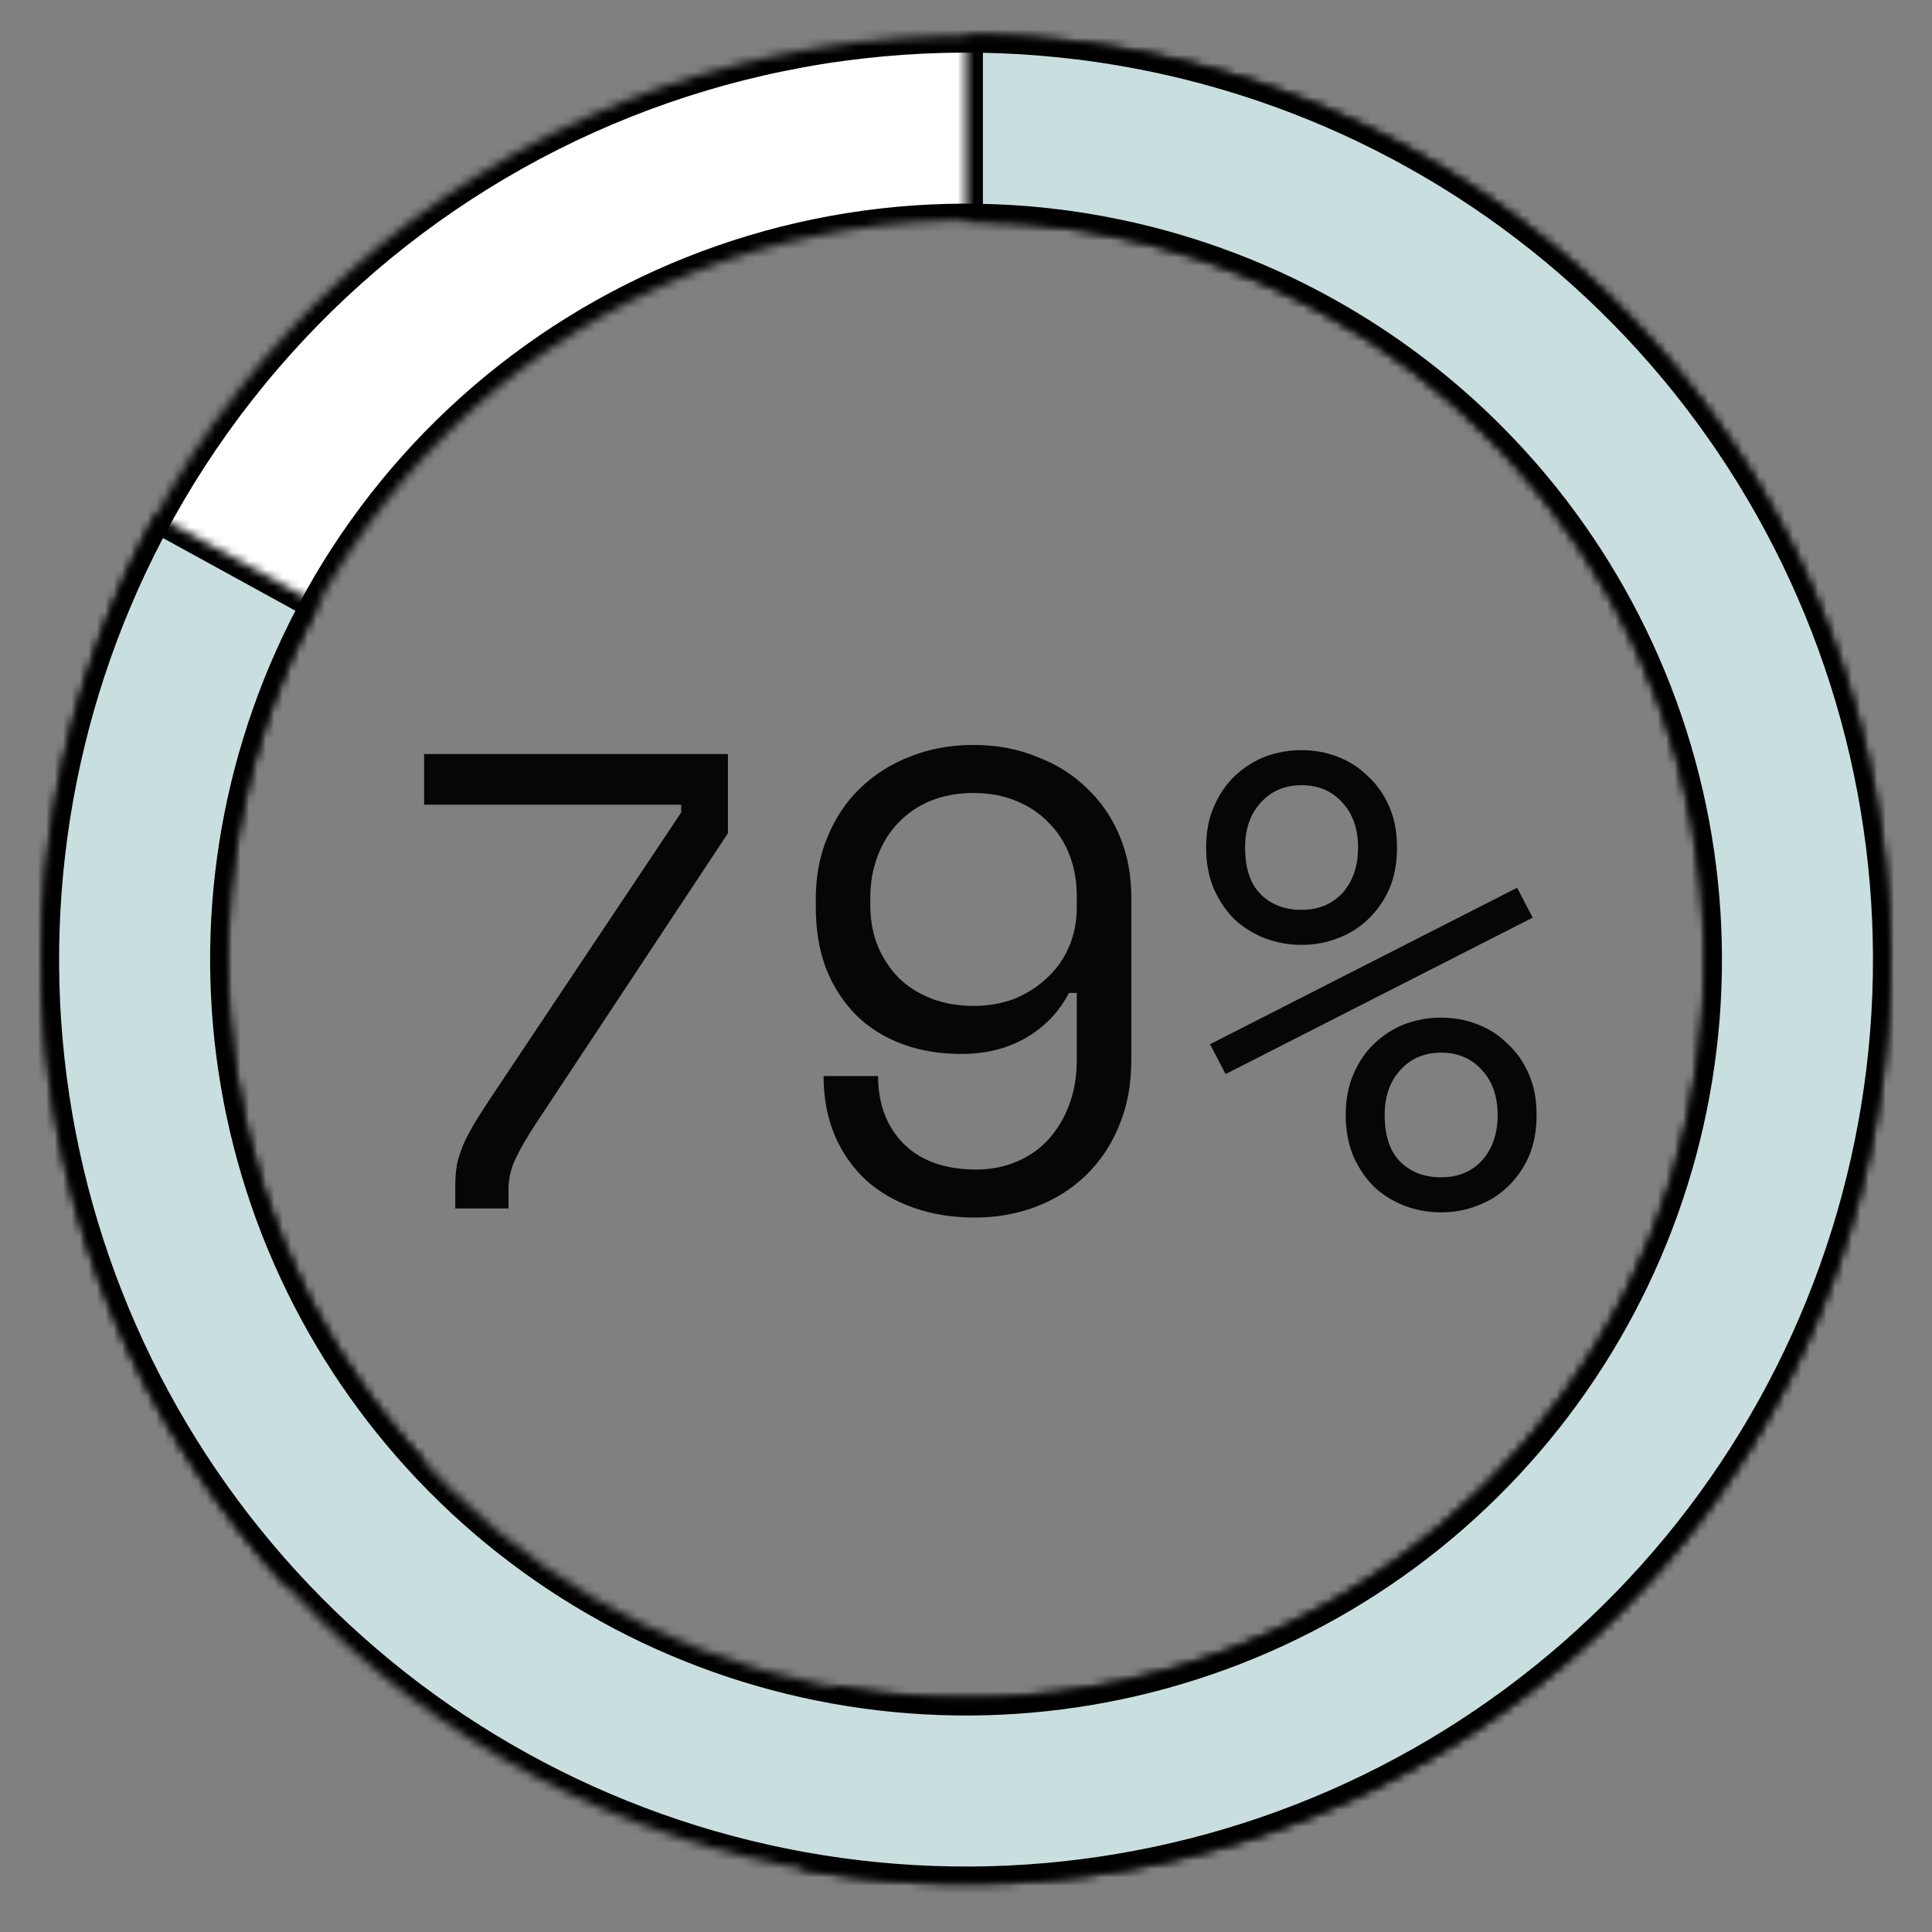
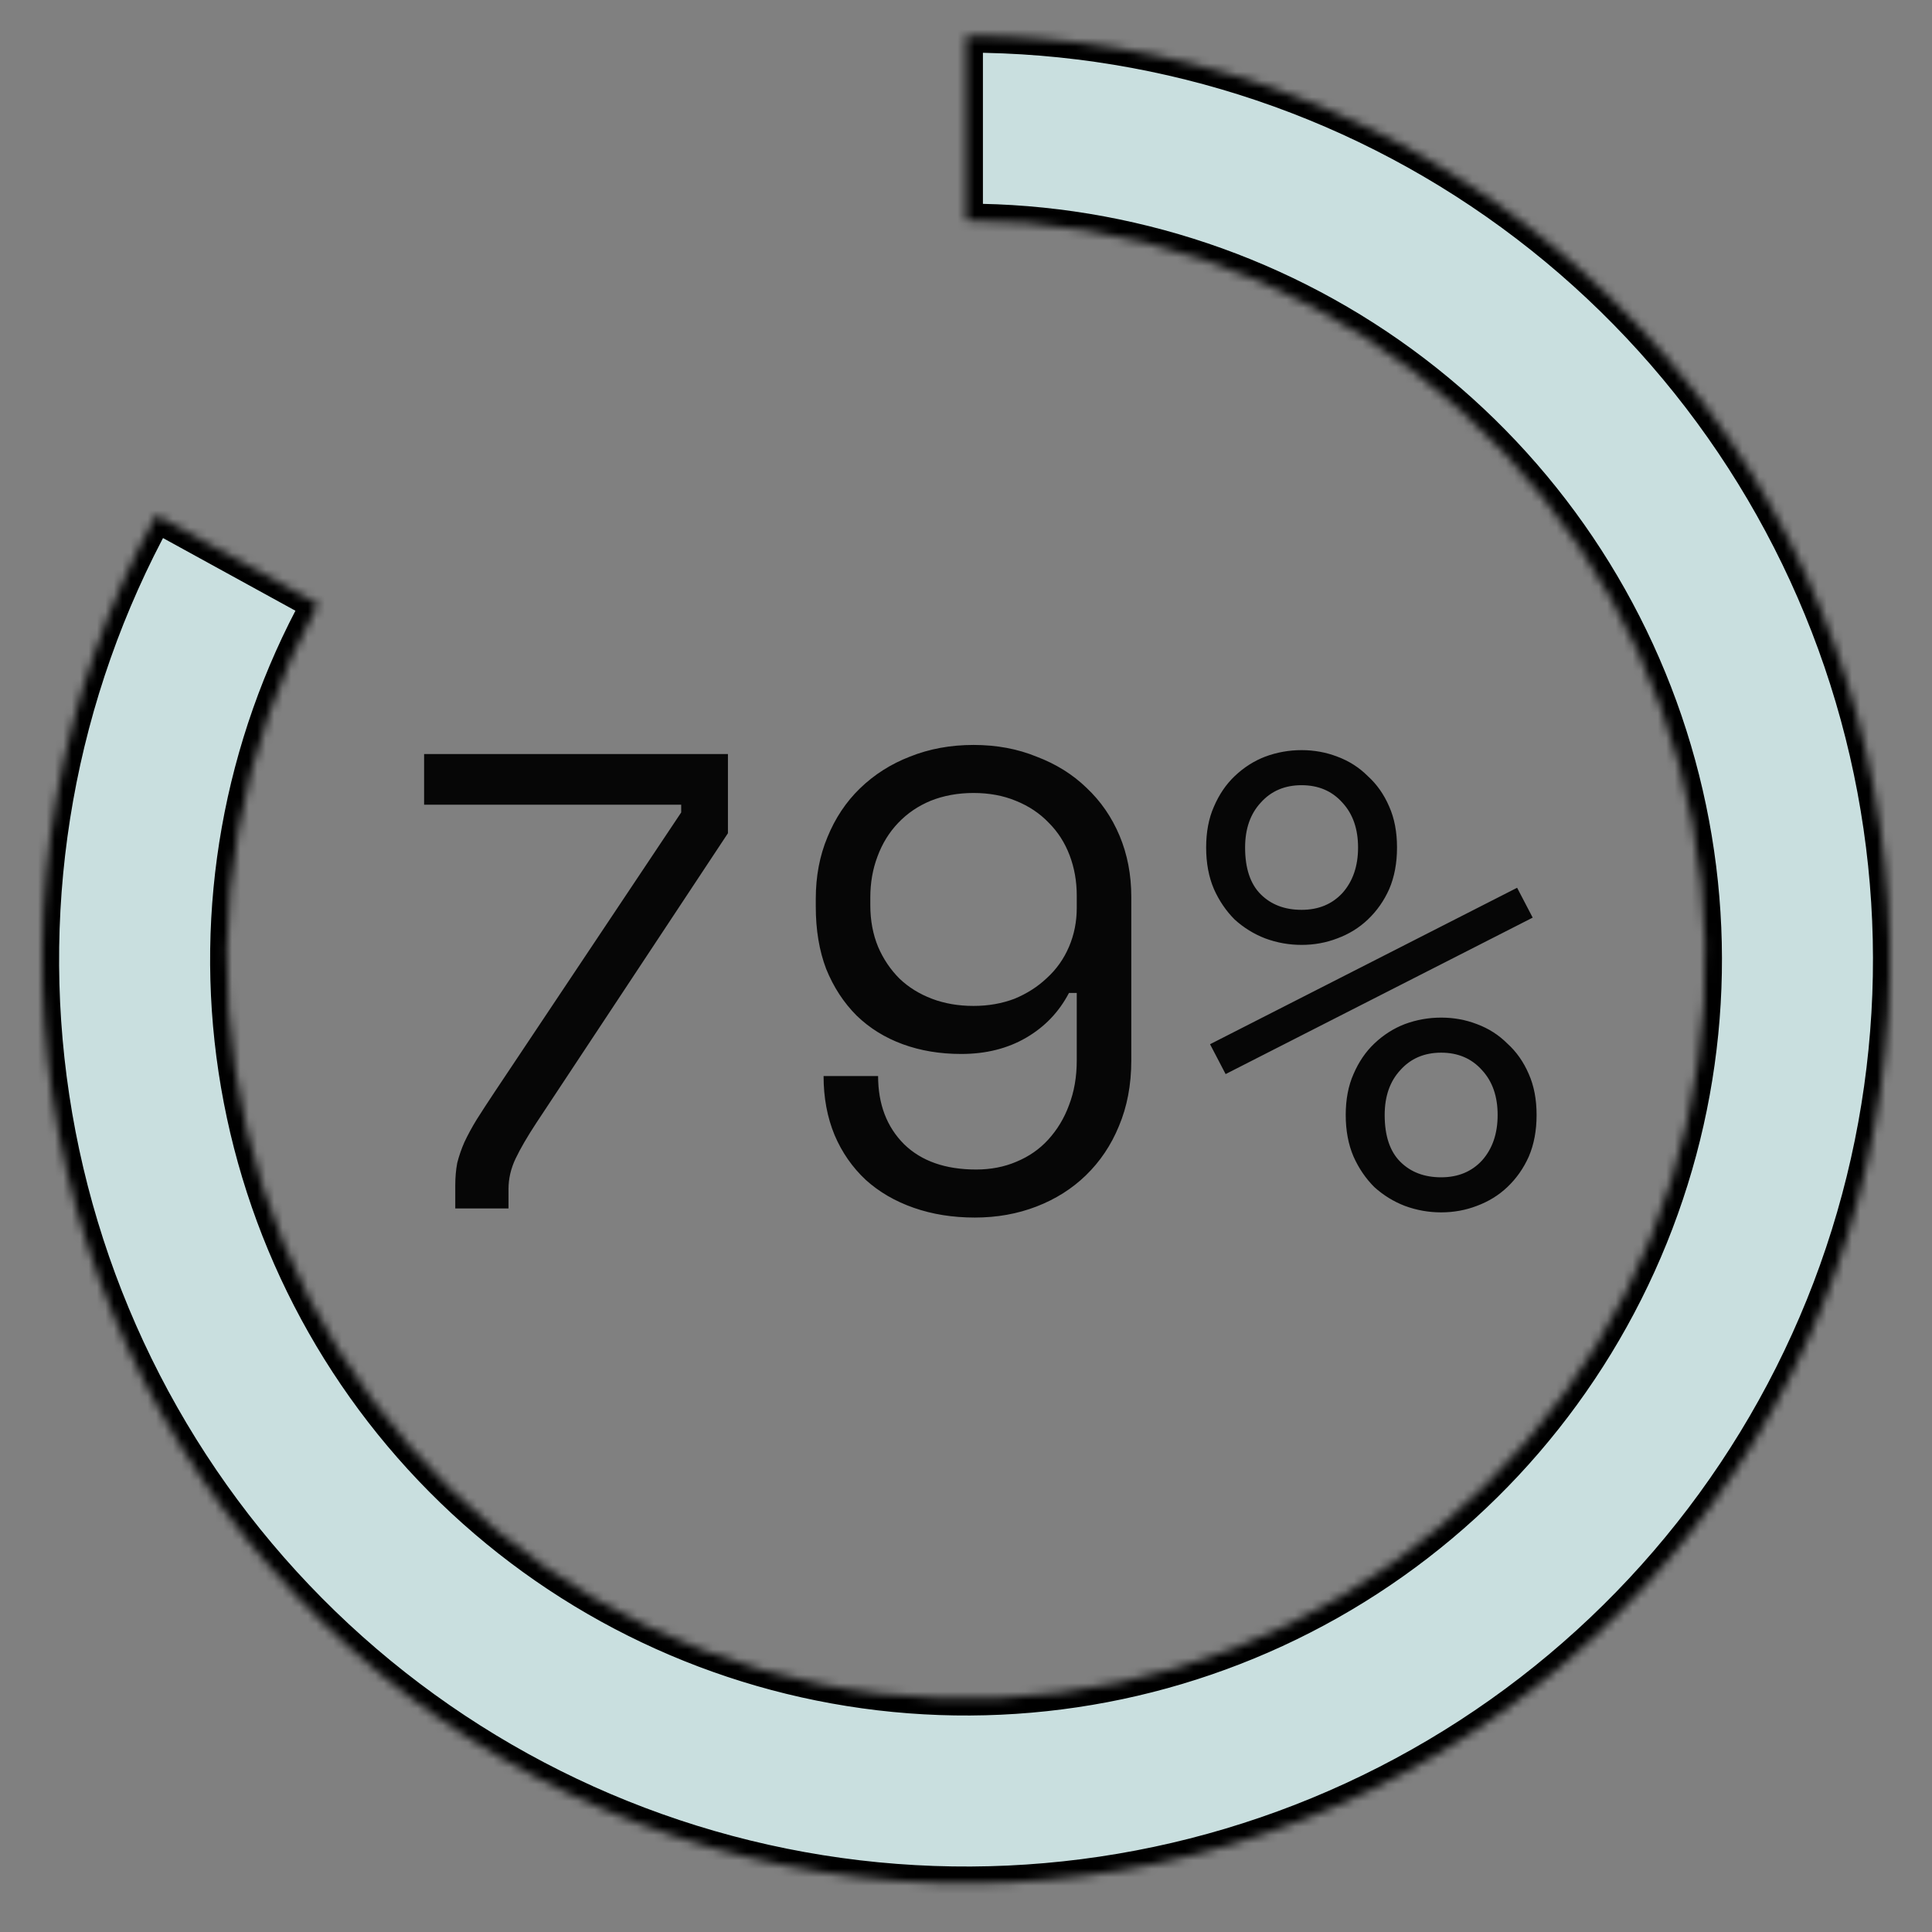
<svg xmlns="http://www.w3.org/2000/svg" width="229" height="229" viewBox="0 0 229 229" fill="none">
  <rect x="0" y="0" width="229" height="229" fill="#808080" stroke="none" />
  <mask id="path-1-inside-1_273_48" fill="white">
-     <path d="M34.108 188.084C16.457 168.998 6.172 144.254 5.094 118.279C4.016 92.305 12.214 66.794 28.223 46.31C44.231 25.827 67.005 11.707 92.471 6.477C117.937 1.247 144.432 5.248 167.218 17.764C190.004 30.28 207.593 50.495 216.84 74.792C226.086 99.089 226.387 125.883 217.687 150.381C208.987 174.88 191.855 195.483 169.356 208.507C146.856 221.53 120.457 226.124 94.88 221.466L98.804 199.921C119.265 203.647 140.385 199.972 158.384 189.553C176.384 179.134 190.09 162.651 197.049 143.053C204.009 123.454 203.769 102.019 196.372 82.581C188.975 63.143 174.903 46.972 156.674 36.959C138.446 26.946 117.249 23.745 96.877 27.929C76.504 32.113 58.285 43.409 45.478 59.796C32.672 76.183 26.113 96.591 26.975 117.371C27.838 138.151 36.065 157.946 50.186 173.215L34.108 188.084Z" />
-   </mask>
+     </mask>
  <path d="M34.108 188.084C16.457 168.998 6.172 144.254 5.094 118.279C4.016 92.305 12.214 66.794 28.223 46.31C44.231 25.827 67.005 11.707 92.471 6.477C117.937 1.247 144.432 5.248 167.218 17.764C190.004 30.28 207.593 50.495 216.84 74.792C226.086 99.089 226.387 125.883 217.687 150.381C208.987 174.88 191.855 195.483 169.356 208.507C146.856 221.53 120.457 226.124 94.88 221.466L98.804 199.921C119.265 203.647 140.385 199.972 158.384 189.553C176.384 179.134 190.09 162.651 197.049 143.053C204.009 123.454 203.769 102.019 196.372 82.581C188.975 63.143 174.903 46.972 156.674 36.959C138.446 26.946 117.249 23.745 96.877 27.929C76.504 32.113 58.285 43.409 45.478 59.796C32.672 76.183 26.113 96.591 26.975 117.371C27.838 138.151 36.065 157.946 50.186 173.215L34.108 188.084Z" fill="white" stroke="black" stroke-width="4" mask="url(#path-1-inside-1_273_48)" />
  <path opacity="0.95" d="M50.27 89.375H86.282V98.763L63.582 133.083C62.505 134.724 61.684 136.135 61.12 137.315C60.556 138.495 60.273 139.7 60.273 140.931V143.24H53.964V140.47C53.964 139.546 54.04 138.674 54.194 137.853C54.4 137.033 54.682 136.212 55.041 135.391C55.451 134.519 55.938 133.621 56.503 132.698C57.118 131.723 57.837 130.62 58.657 129.389L80.742 96.3V95.377H50.27V89.375ZM104.081 127.542C104.081 130.877 105.107 133.57 107.159 135.622C109.211 137.623 112.059 138.623 115.701 138.623C117.445 138.623 119.035 138.315 120.472 137.7C121.959 137.084 123.216 136.212 124.242 135.083C125.32 133.903 126.14 132.544 126.705 131.005C127.32 129.415 127.628 127.645 127.628 125.695V117.693H126.705C125.525 119.95 123.832 121.72 121.626 123.002C119.42 124.285 116.855 124.926 113.931 124.926C111.417 124.926 109.109 124.541 107.005 123.772C104.902 123.002 103.081 121.874 101.542 120.386C100.003 118.847 98.797 117 97.925 114.845C97.105 112.691 96.694 110.228 96.694 107.458V106.535C96.694 103.867 97.156 101.43 98.079 99.225C99.003 96.967 100.285 95.044 101.927 93.453C103.62 91.812 105.595 90.555 107.852 89.683C110.16 88.759 112.674 88.298 115.393 88.298C118.112 88.298 120.6 88.759 122.857 89.683C125.166 90.555 127.141 91.786 128.782 93.376C130.475 94.967 131.783 96.865 132.707 99.071C133.63 101.277 134.092 103.688 134.092 106.304V125.695C134.092 128.568 133.605 131.159 132.63 133.467C131.706 135.725 130.398 137.674 128.705 139.316C127.064 140.906 125.114 142.137 122.857 143.009C120.6 143.881 118.163 144.317 115.547 144.317C112.931 144.317 110.52 143.933 108.314 143.163C106.108 142.394 104.21 141.291 102.619 139.854C101.029 138.366 99.798 136.597 98.926 134.545C98.054 132.441 97.618 130.107 97.618 127.542H104.081ZM115.393 93.992C113.546 93.992 111.853 94.3 110.314 94.915C108.827 95.531 107.544 96.403 106.467 97.532C105.39 98.66 104.569 99.994 104.004 101.533C103.44 103.021 103.158 104.637 103.158 106.381V107.304C103.158 109.1 103.466 110.741 104.081 112.229C104.697 113.666 105.543 114.922 106.621 116C107.698 117.026 108.981 117.821 110.468 118.385C111.956 118.949 113.598 119.232 115.393 119.232C117.137 119.232 118.753 118.949 120.241 118.385C121.729 117.77 123.011 116.949 124.088 115.923C125.217 114.897 126.089 113.666 126.705 112.229C127.32 110.793 127.628 109.254 127.628 107.612V106.15C127.628 104.457 127.346 102.867 126.782 101.379C126.217 99.891 125.397 98.609 124.319 97.532C123.242 96.403 121.934 95.531 120.395 94.915C118.907 94.3 117.24 93.992 115.393 93.992ZM165.588 100.456C165.588 102.303 165.28 103.944 164.664 105.381C164.049 106.766 163.202 107.971 162.125 108.997C161.099 109.972 159.894 110.716 158.508 111.229C157.175 111.742 155.764 111.998 154.276 111.998C152.789 111.998 151.352 111.742 149.967 111.229C148.633 110.716 147.428 109.972 146.35 108.997C145.324 107.971 144.504 106.766 143.888 105.381C143.272 103.944 142.965 102.303 142.965 100.456C142.965 98.609 143.272 96.993 143.888 95.608C144.504 94.171 145.324 92.966 146.35 91.991C147.428 90.965 148.633 90.196 149.967 89.683C151.352 89.17 152.789 88.913 154.276 88.913C155.764 88.913 157.175 89.17 158.508 89.683C159.894 90.196 161.099 90.965 162.125 91.991C163.202 92.966 164.049 94.171 164.664 95.608C165.28 96.993 165.588 98.609 165.588 100.456ZM154.276 107.843C156.277 107.843 157.893 107.176 159.124 105.842C160.355 104.457 160.971 102.662 160.971 100.456C160.971 98.25 160.355 96.48 159.124 95.146C157.893 93.761 156.277 93.069 154.276 93.069C152.276 93.069 150.66 93.761 149.428 95.146C148.197 96.48 147.582 98.25 147.582 100.456C147.582 102.918 148.197 104.765 149.428 105.996C150.66 107.227 152.276 107.843 154.276 107.843ZM182.132 132.159C182.132 134.006 181.824 135.648 181.209 137.084C180.593 138.469 179.747 139.675 178.669 140.701C177.643 141.675 176.438 142.419 175.053 142.932C173.719 143.445 172.308 143.702 170.82 143.702C169.333 143.702 167.896 143.445 166.511 142.932C165.177 142.419 163.972 141.675 162.895 140.701C161.869 139.675 161.048 138.469 160.432 137.084C159.817 135.648 159.509 134.006 159.509 132.159C159.509 130.312 159.817 128.696 160.432 127.311C161.048 125.875 161.869 124.669 162.895 123.695C163.972 122.669 165.177 121.899 166.511 121.386C167.896 120.873 169.333 120.617 170.82 120.617C172.308 120.617 173.719 120.873 175.053 121.386C176.438 121.899 177.643 122.669 178.669 123.695C179.747 124.669 180.593 125.875 181.209 127.311C181.824 128.696 182.132 130.312 182.132 132.159ZM170.82 139.546C172.821 139.546 174.437 138.879 175.668 137.546C176.9 136.161 177.515 134.365 177.515 132.159C177.515 129.953 176.9 128.183 175.668 126.85C174.437 125.465 172.821 124.772 170.82 124.772C168.82 124.772 167.204 125.465 165.973 126.85C164.741 128.183 164.126 129.953 164.126 132.159C164.126 134.622 164.741 136.468 165.973 137.7C167.204 138.931 168.82 139.546 170.82 139.546ZM179.824 105.227L181.67 108.766L145.273 127.311L143.426 123.772L179.824 105.227Z" fill="black" />
  <mask id="path-3-inside-2_273_48" fill="white">
    <path d="M114.505 4.24C138.508 4.24 161.847 12.127 180.929 26.688C200.012 41.249 213.782 61.677 220.119 84.829C226.457 107.981 225.012 132.573 216.006 154.823C207 177.073 190.933 195.748 170.276 207.973C149.619 220.199 125.517 225.298 101.679 222.486C77.841 219.675 55.587 209.108 38.341 192.412C21.095 175.716 9.813 153.816 6.231 130.082C2.649 106.347 6.965 82.093 18.515 61.051L37.713 71.589C28.473 88.422 25.02 107.826 27.886 126.813C30.752 145.801 39.777 163.321 53.574 176.678C67.37 190.035 85.174 198.488 104.244 200.737C123.315 202.986 142.596 198.907 159.122 189.127C175.647 179.346 188.501 164.407 195.706 146.607C202.91 128.807 204.066 109.133 198.996 90.611C193.926 72.09 182.911 55.748 167.645 44.099C152.378 32.45 133.708 26.14 114.505 26.14L114.505 4.24Z" />
  </mask>
  <path d="M114.505 4.24C138.508 4.24 161.847 12.127 180.929 26.688C200.012 41.249 213.782 61.677 220.119 84.829C226.457 107.981 225.012 132.573 216.006 154.823C207 177.073 190.933 195.748 170.276 207.973C149.619 220.199 125.517 225.298 101.679 222.486C77.841 219.675 55.587 209.108 38.341 192.412C21.095 175.716 9.813 153.816 6.231 130.082C2.649 106.347 6.965 82.093 18.515 61.051L37.713 71.589C28.473 88.422 25.02 107.826 27.886 126.813C30.752 145.801 39.777 163.321 53.574 176.678C67.37 190.035 85.174 198.488 104.244 200.737C123.315 202.986 142.596 198.907 159.122 189.127C175.647 179.346 188.501 164.407 195.706 146.607C202.91 128.807 204.066 109.133 198.996 90.611C193.926 72.09 182.911 55.748 167.645 44.099C152.378 32.45 133.708 26.14 114.505 26.14L114.505 4.24Z" fill="#C9DFDF" stroke="black" stroke-width="4" mask="url(#path-3-inside-2_273_48)" />
</svg>